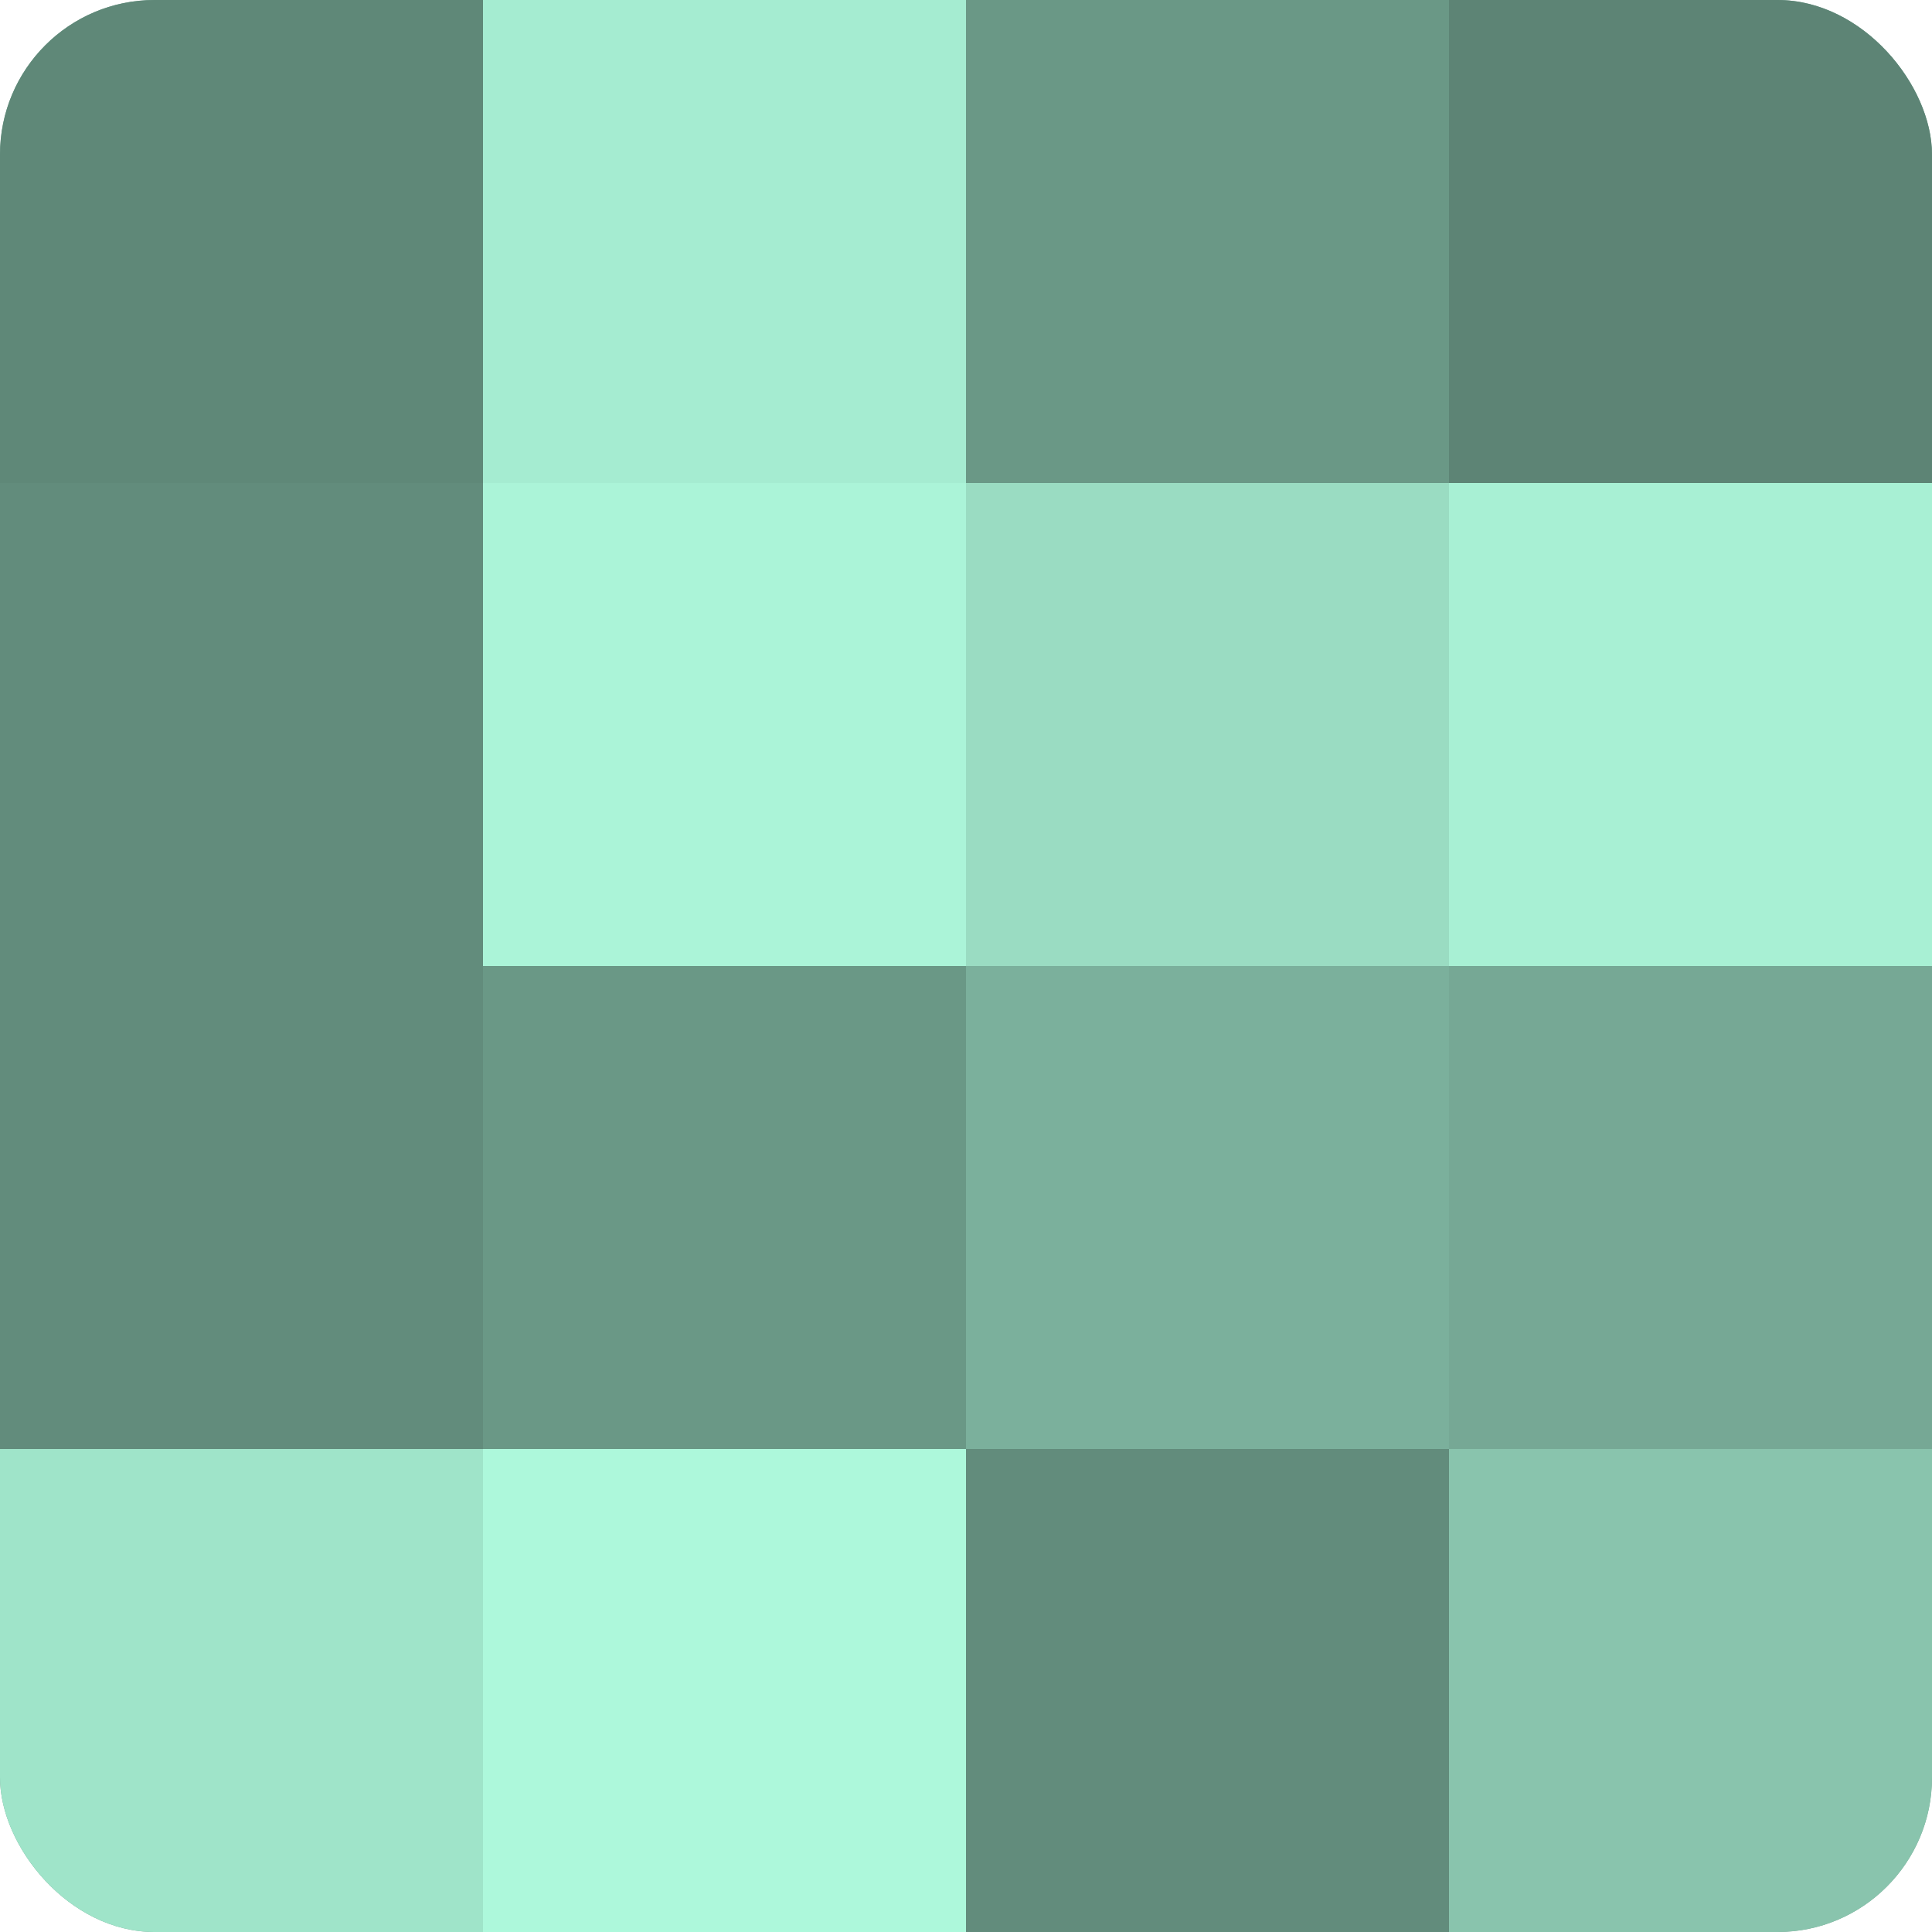
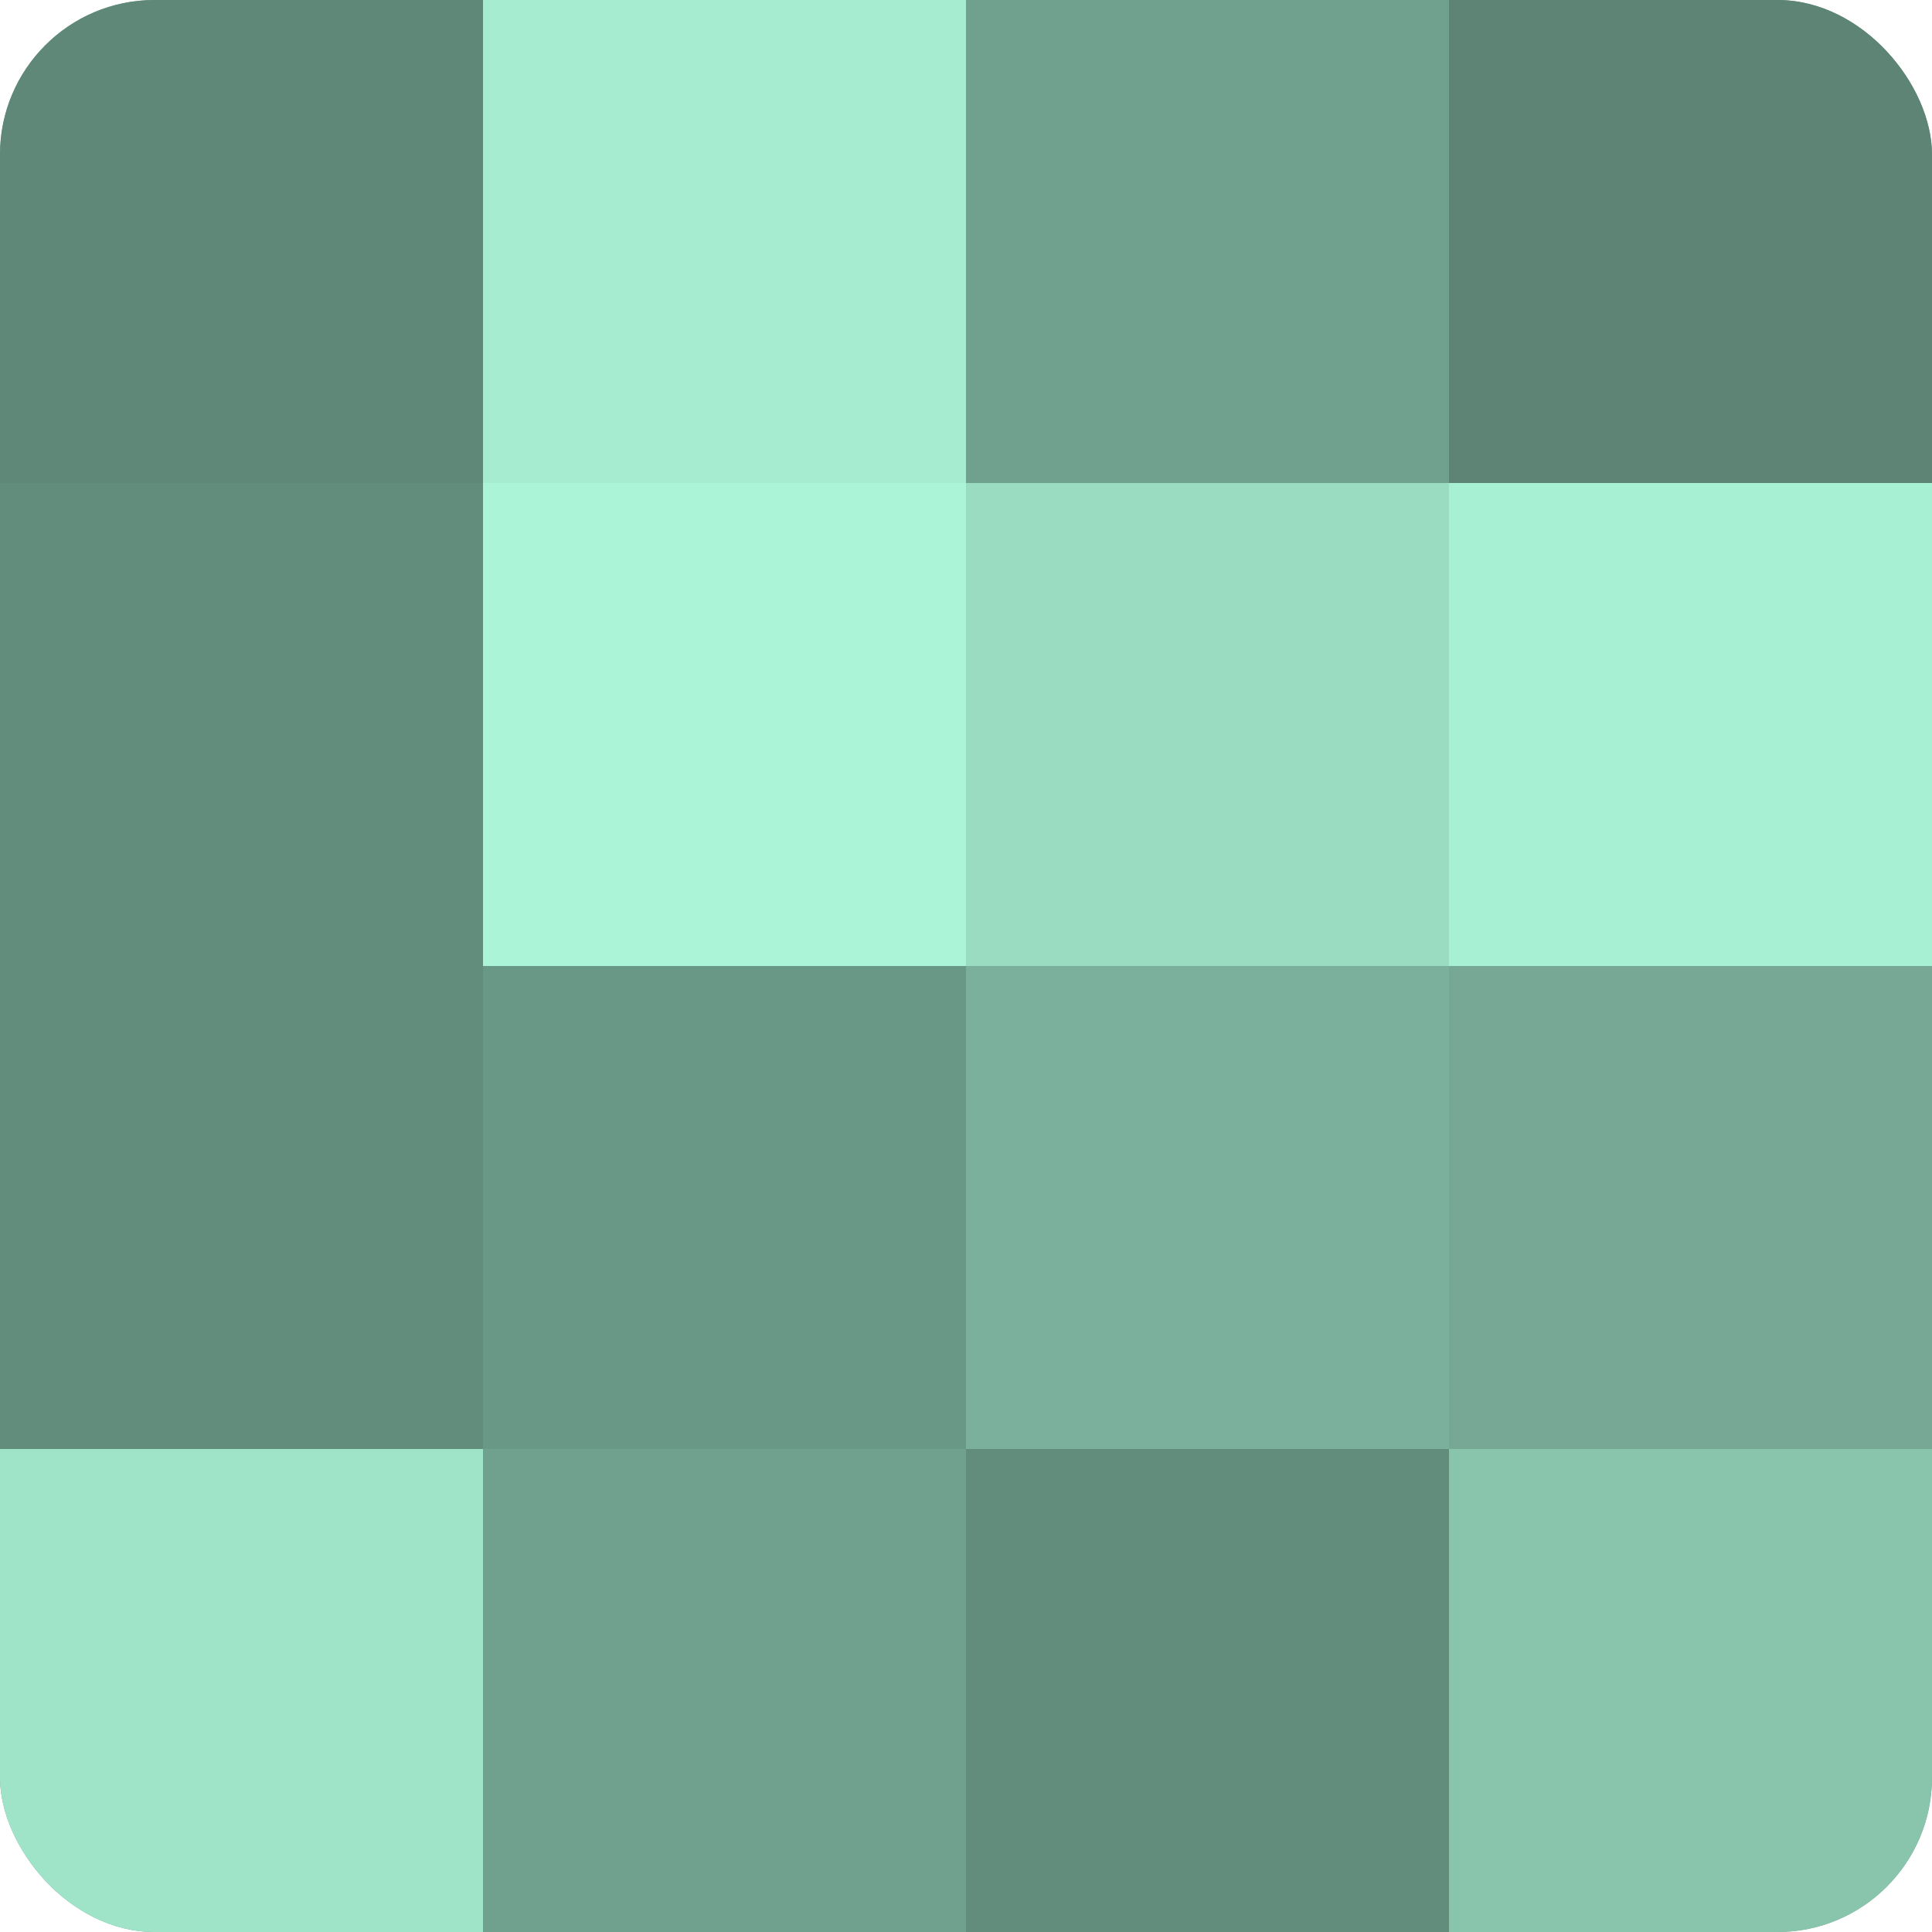
<svg xmlns="http://www.w3.org/2000/svg" width="80" height="80" viewBox="0 0 100 100" preserveAspectRatio="xMidYMid meet">
  <defs>
    <clipPath id="c" width="100" height="100">
      <rect width="100" height="100" rx="8" ry="8" />
    </clipPath>
  </defs>
  <g clip-path="url(#c)">
    <rect width="100" height="100" fill="#70a08e" />
    <rect width="25" height="25" fill="#5f8878" />
    <rect y="25" width="25" height="25" fill="#628c7c" />
    <rect y="50" width="25" height="25" fill="#628c7c" />
    <rect y="75" width="25" height="25" fill="#9fe4c9" />
    <rect x="25" width="25" height="25" fill="#a5ecd1" />
    <rect x="25" y="25" width="25" height="25" fill="#abf4d8" />
    <rect x="25" y="50" width="25" height="25" fill="#6a9886" />
-     <rect x="25" y="75" width="25" height="25" fill="#adf8db" />
-     <rect x="50" width="25" height="25" fill="#6a9886" />
    <rect x="50" y="25" width="25" height="25" fill="#9adcc2" />
    <rect x="50" y="50" width="25" height="25" fill="#7bb09c" />
    <rect x="50" y="75" width="25" height="25" fill="#628c7c" />
    <rect x="75" width="25" height="25" fill="#5d8475" />
    <rect x="75" y="25" width="25" height="25" fill="#a8f0d4" />
    <rect x="75" y="50" width="25" height="25" fill="#76a895" />
    <rect x="75" y="75" width="25" height="25" fill="#89c4ad" />
  </g>
</svg>